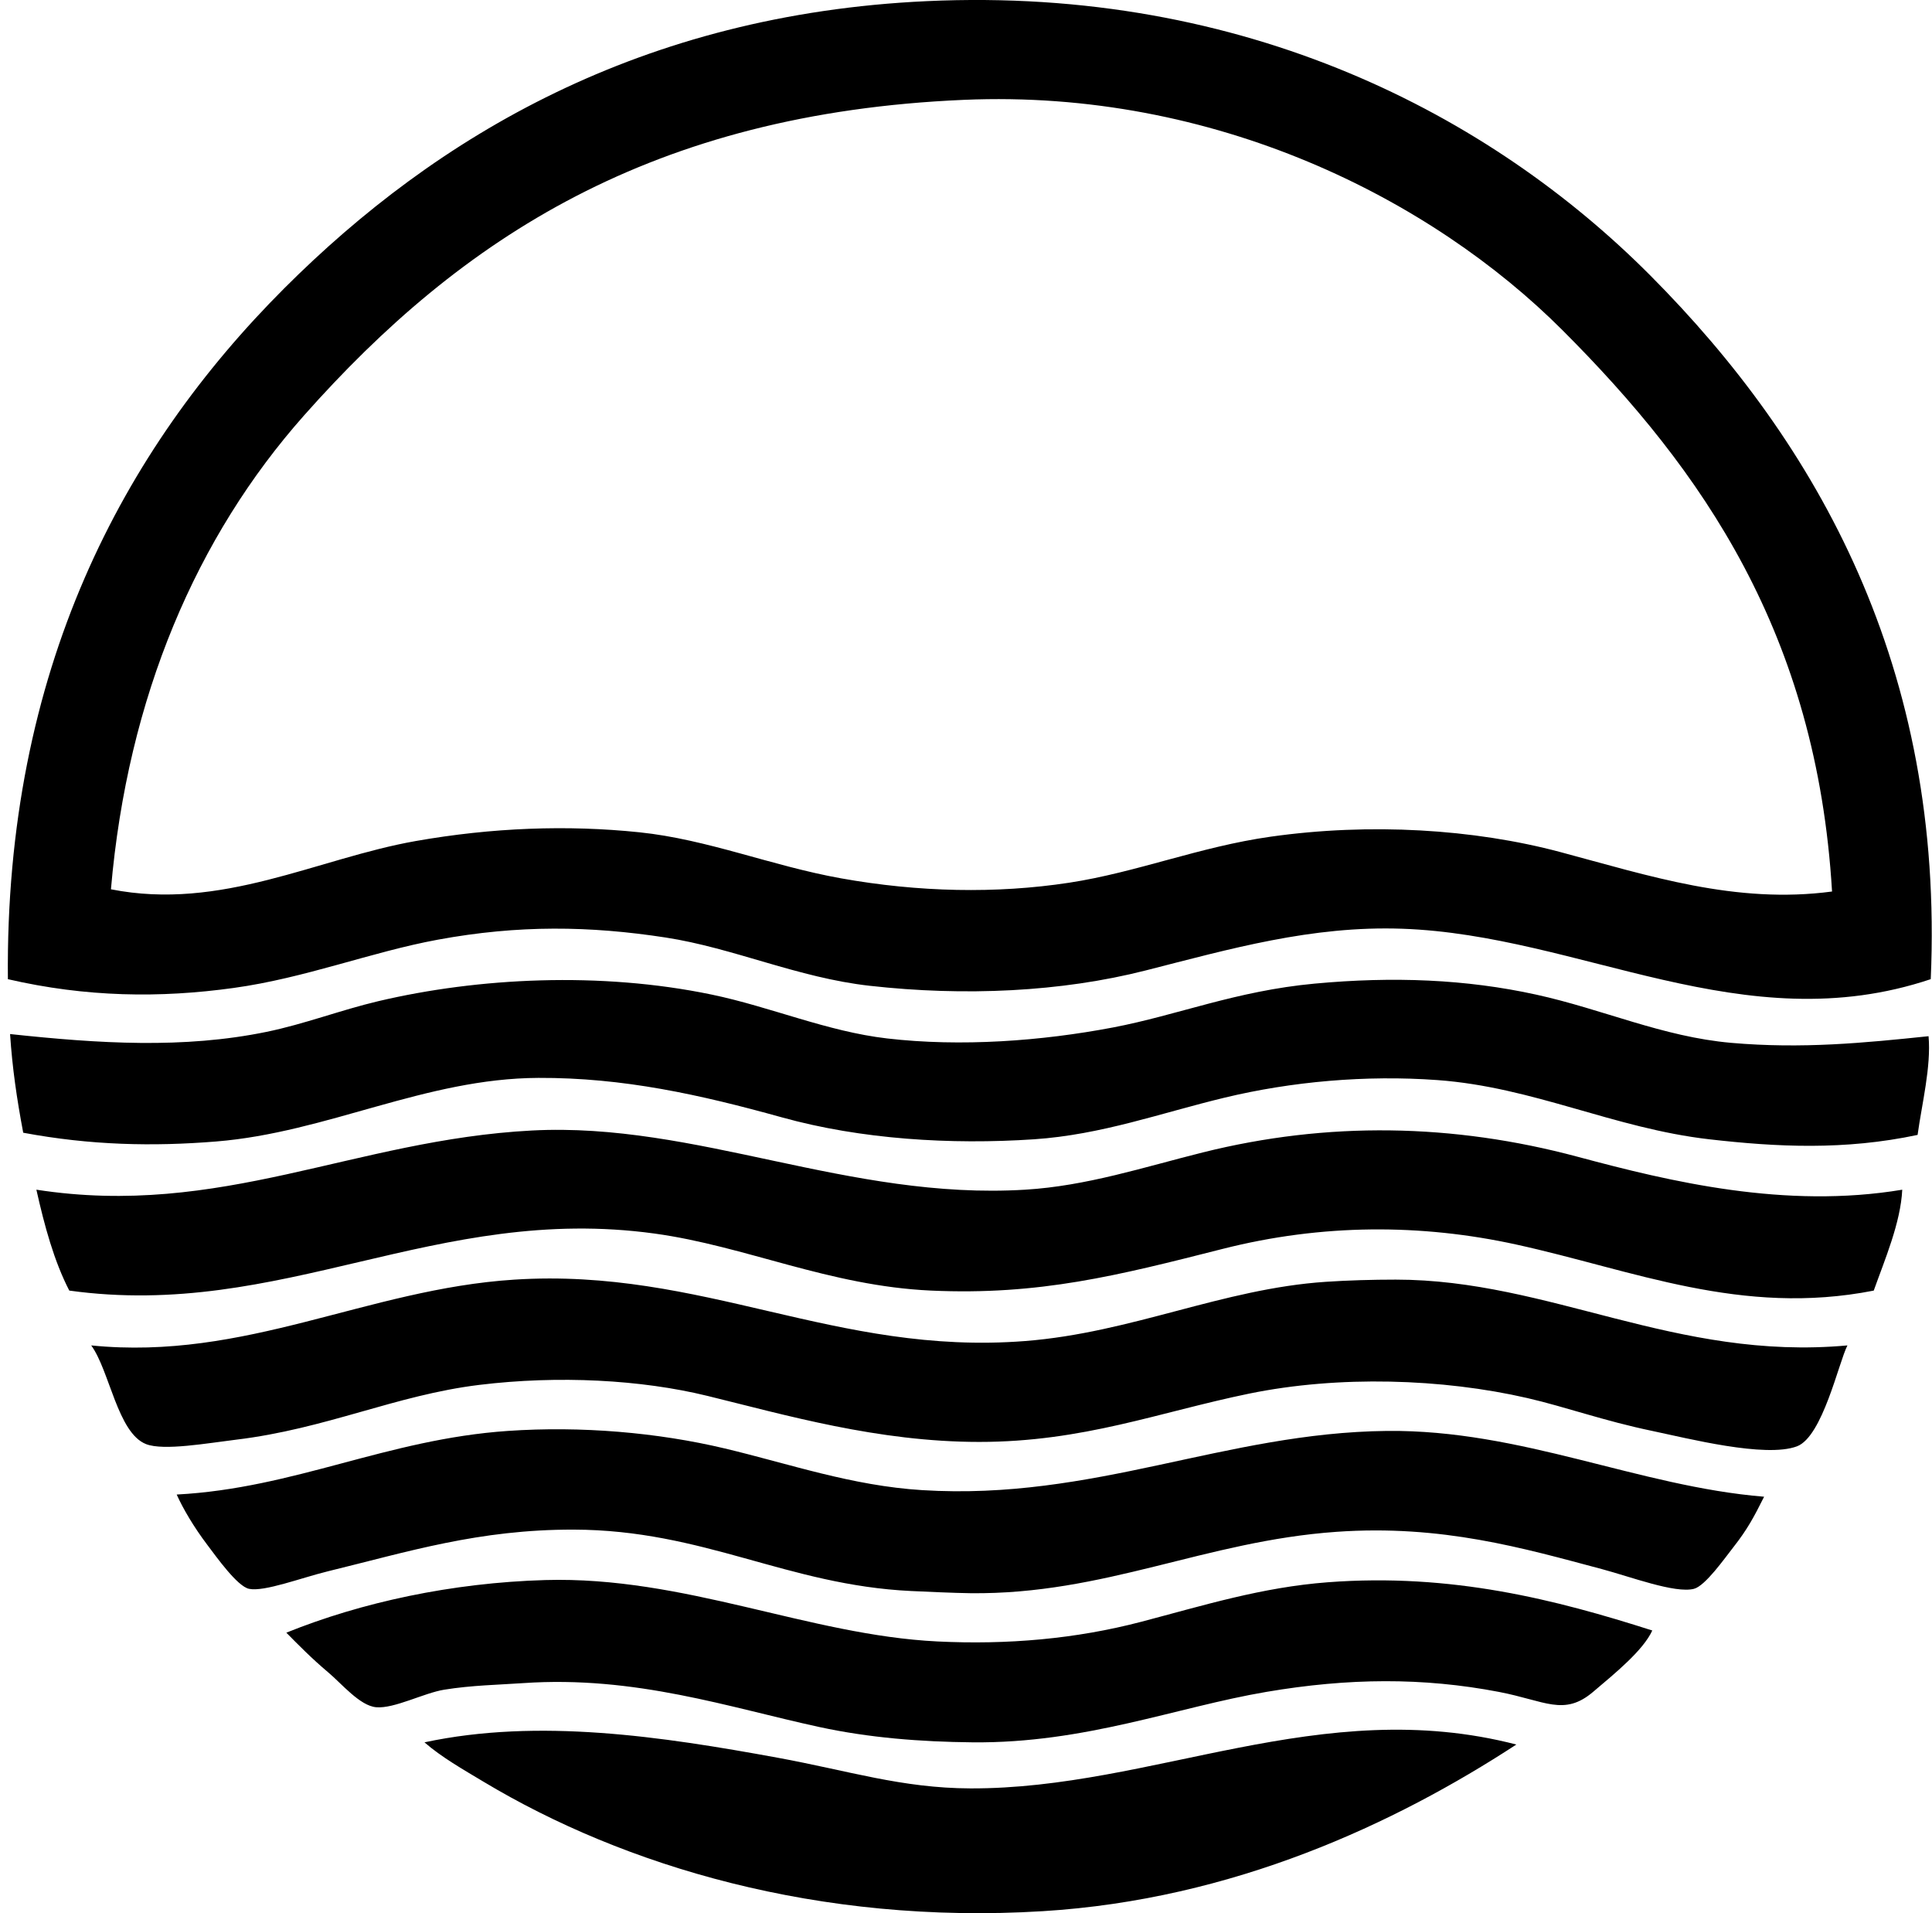
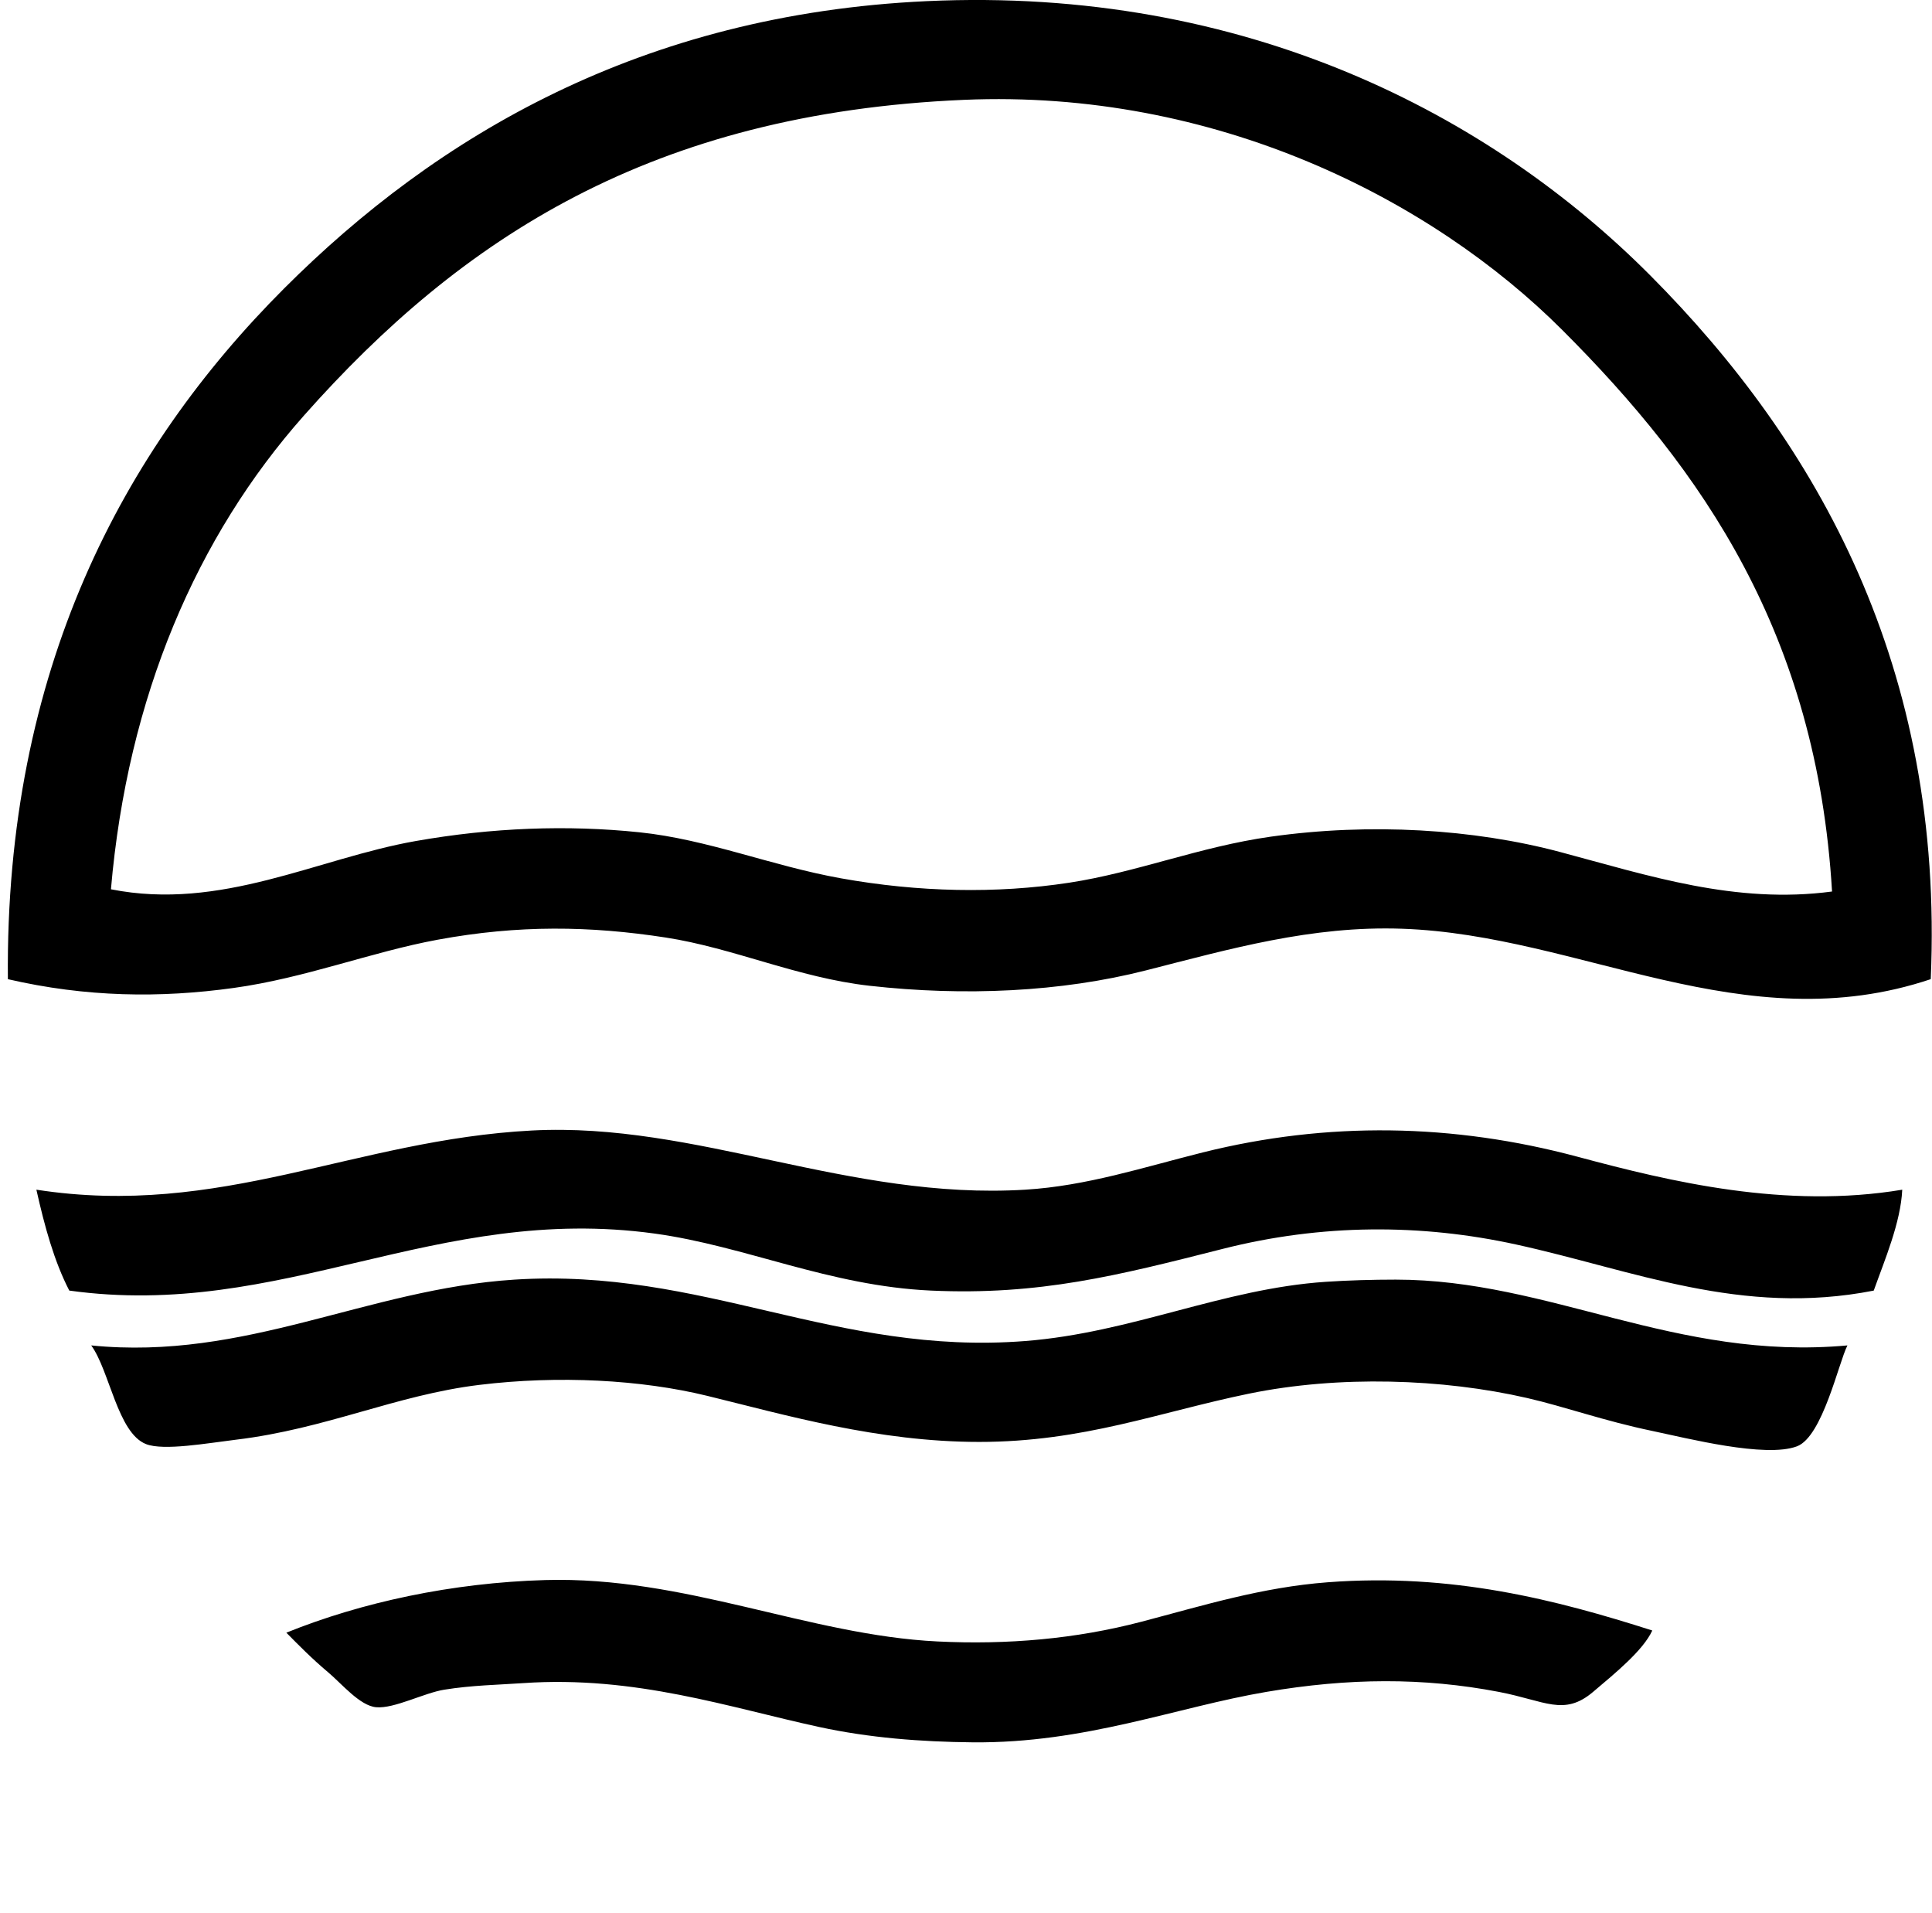
<svg xmlns="http://www.w3.org/2000/svg" width="202" height="200" fill="none" viewBox="0 0 202 200">
  <path fill="#000" fill-rule="evenodd" d="M.824 102.362c-.313-32.275 12.033-55.357 28.884-72.21C45.643 14.217 67.063 1.507 96.876.12c33.379-1.552 59.015 11.952 75.65 28.654 17.53 17.6 30.766 41.02 29.343 73.585-19.594 6.567-36.606-4.615-55.247-5.271-9.499-.335-18.048 2.123-26.822 4.357-8.85 2.253-18.938 2.722-28.884 1.605-7.518-.844-14.21-3.95-21.319-5.044-7.92-1.218-15.374-1.333-23.84.23-6.943 1.28-13.828 4.005-21.319 5.041-7.708 1.07-15.427.972-23.614-.916Zm162.532-67.853c-13.697-13.699-36.328-25.2-62.583-24.071-32.587 1.4-52.539 14.439-69.001 33.011-11.195 12.628-18.433 29.362-20.173 49.516 11.554 2.288 21.567-3.228 31.863-5.044 7.99-1.406 15.83-1.7 23.383-.916 7.17.744 13.81 3.512 21.09 4.814 8.102 1.45 16.213 1.622 23.839.46 7.087-1.081 13.64-3.763 21.09-4.815 10.386-1.467 21.225-.805 30.261 1.605 9.236 2.463 18.335 5.476 28.424 4.128C189.947 66.26 178 49.153 163.356 34.509Z" clip-rule="evenodd" />
-   <path fill="#000" fill-rule="evenodd" d="M201.64 108.322c.283 3.202-.704 7.081-1.146 10.318-7.635 1.622-14.716 1.268-21.778.459-10.005-1.15-18.366-5.459-28.426-6.19-7.515-.547-15.27.159-22.238 1.834-6.684 1.607-12.859 3.879-19.943 4.356-8.701.583-18.094.005-26.363-2.294-8.569-2.381-16.587-4.162-25.447-4.125-11.843.047-22.084 5.709-33.698 6.648-6.621.536-13.13.4-20.173-.916-.677-3.596-1.136-6.731-1.375-10.315 9.303.998 18.136 1.553 26.82-.23 3.968-.816 7.76-2.282 11.692-3.209 10.405-2.454 23.2-3.11 34.844-.687 6.166 1.282 12.055 3.856 18.339 4.585 7.74.899 16.156.271 23.612-1.146 6.754-1.285 12.853-3.821 21.09-4.585 8.236-.763 15.821-.461 23.153 1.148 6.993 1.532 13.222 4.411 20.403 5.044 7.419.648 13.892.007 20.634-.695Z" clip-rule="evenodd" />
  <path fill="#000" fill-rule="evenodd" d="M198.889 124.369c-.163 3.441-1.832 7.33-2.98 10.547-13.85 2.72-25.131-2.131-37.367-4.814-9.951-2.183-20.334-2.181-30.718.457-10.938 2.779-19.155 4.87-30.488 4.355-10.635-.484-19.383-4.654-28.886-5.96-22.9-3.15-38.952 9.045-61.206 5.96-1.588-3.074-2.586-6.736-3.44-10.547 19.28 2.988 33.243-5.215 51.81-6.187 17.2-.903 33.101 7.308 51.578 6.187 6.413-.388 12.366-2.346 18.569-3.896 13.031-3.253 26.171-3.037 39.2.457 9.728 2.613 21.71 5.478 33.928 3.441Z" clip-rule="evenodd" />
  <path fill="#000" fill-rule="evenodd" d="M193.157 140.647c-.909 1.766-2.594 9.531-5.272 10.547-3.299 1.247-11.47-.844-15.129-1.607-5.078-1.056-9.076-2.517-13.066-3.437-8.86-2.039-19.71-2.391-29.113-.459-9.42 1.938-17.302 5.044-28.197 5.044-10.59 0-20.246-2.814-28.427-4.815-6.924-1.694-15.56-2.155-23.84-1.147-8.752 1.067-15.984 4.594-25.446 5.73-2.942.356-7.554 1.184-9.4.459-2.974-1.168-3.81-7.691-5.73-10.315 16.159 1.622 28.805-5.889 44.243-6.878 19.718-1.26 33.566 7.97 53.412 6.419 11.145-.872 20.619-5.464 31.407-6.189 2.37-.159 4.908-.23 7.335-.23 16.103 0 29.222 8.517 47.223 6.878Z" clip-rule="evenodd" />
-   <path fill="#000" fill-rule="evenodd" d="M184.446 156.463c-1.068 2.135-1.75 3.414-3.21 5.273-.922 1.173-2.942 4.053-4.127 4.356-1.976.506-6.655-1.272-9.629-2.064-8.207-2.185-16.709-4.669-27.738-3.896-13.754.966-24.232 6.577-38.283 6.417-1.627-.019-4.611-.153-6.19-.228-12.987-.616-21.684-6.39-35.302-6.419-9.908-.021-17.272 2.305-25.674 4.355-2.804.685-6.664 2.167-8.254 1.835-1.226-.257-3.4-3.325-4.355-4.585-1.433-1.89-2.56-3.824-3.21-5.272 12.384-.659 21.943-5.776 34.617-6.65 7.687-.528 15.672.164 22.694 1.834 6.733 1.603 13.274 3.898 20.632 4.355 17.964 1.117 31.638-6.011 48.6-6.189 14.087-.147 26.242 5.795 39.429 6.878Z" clip-rule="evenodd" />
  <path fill="#000" fill-rule="evenodd" d="M172.755 170.448c-.964 2.083-3.816 4.409-6.189 6.417-3.047 2.581-5.004.93-9.858 0-7.921-1.516-15.696-1.461-24.299 0-9.401 1.596-18.938 5.389-30.718 5.274-5.442-.054-10.81-.471-16.048-1.605-9.38-2.033-19.215-5.394-30.947-4.585-2.506.174-5.398.224-8.254.687-2.127.346-5.214 1.997-7.105 1.834-1.714-.145-3.612-2.465-5.044-3.666-1.703-1.429-3.105-2.864-4.355-4.128 7.878-3.183 17.34-5.22 27.049-5.501 14.601-.423 27.56 5.761 41.035 6.419 7.301.358 14.46-.262 21.319-2.062 6.488-1.704 12.58-3.603 19.485-4.126 12.974-.985 23.88 1.829 33.929 5.042Z" clip-rule="evenodd" />
-   <path fill="#000" fill-rule="evenodd" d="M158.543 182.369c-12.687 8.278-29.601 16.198-49.517 17.421-23.438 1.44-43.81-4.738-58.456-13.525-2.167-1.301-4.4-2.565-6.19-4.126 11.936-2.555 24.822-.608 36.908 1.605 7.47 1.368 12.98 3.185 20.174 3.21 19.121.063 36.672-9.872 57.081-4.585Z" clip-rule="evenodd" />
</svg>